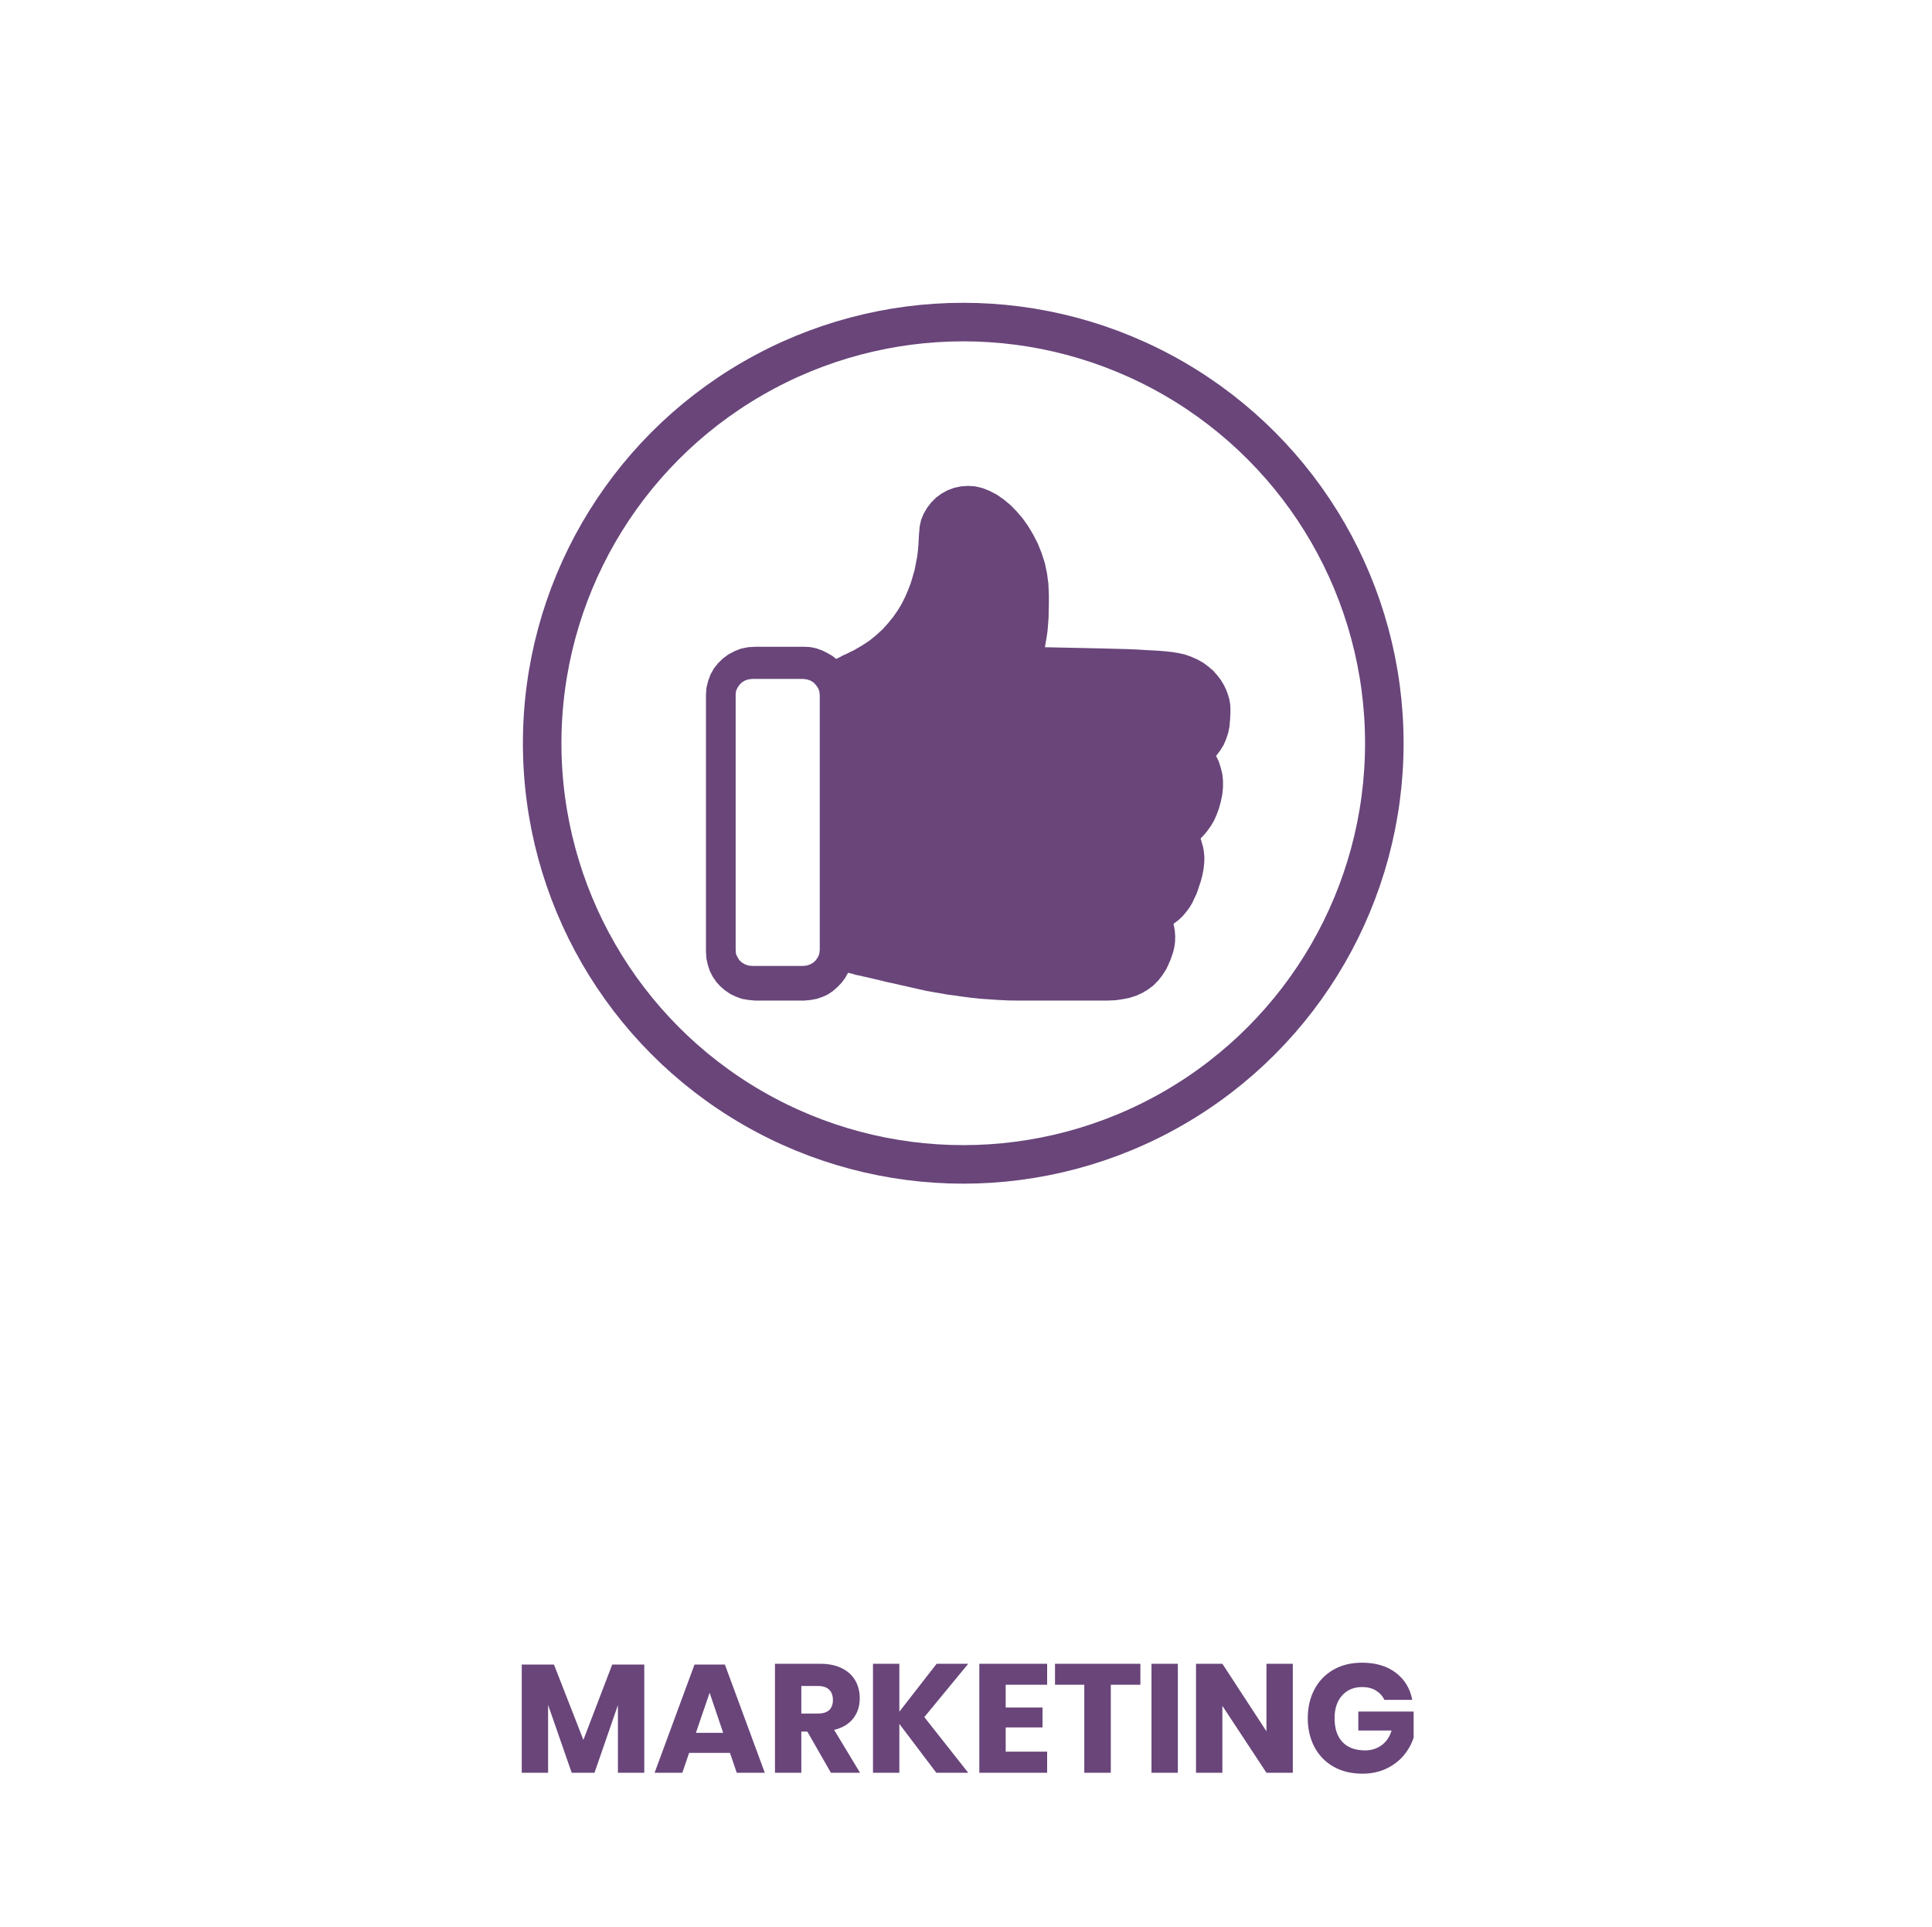
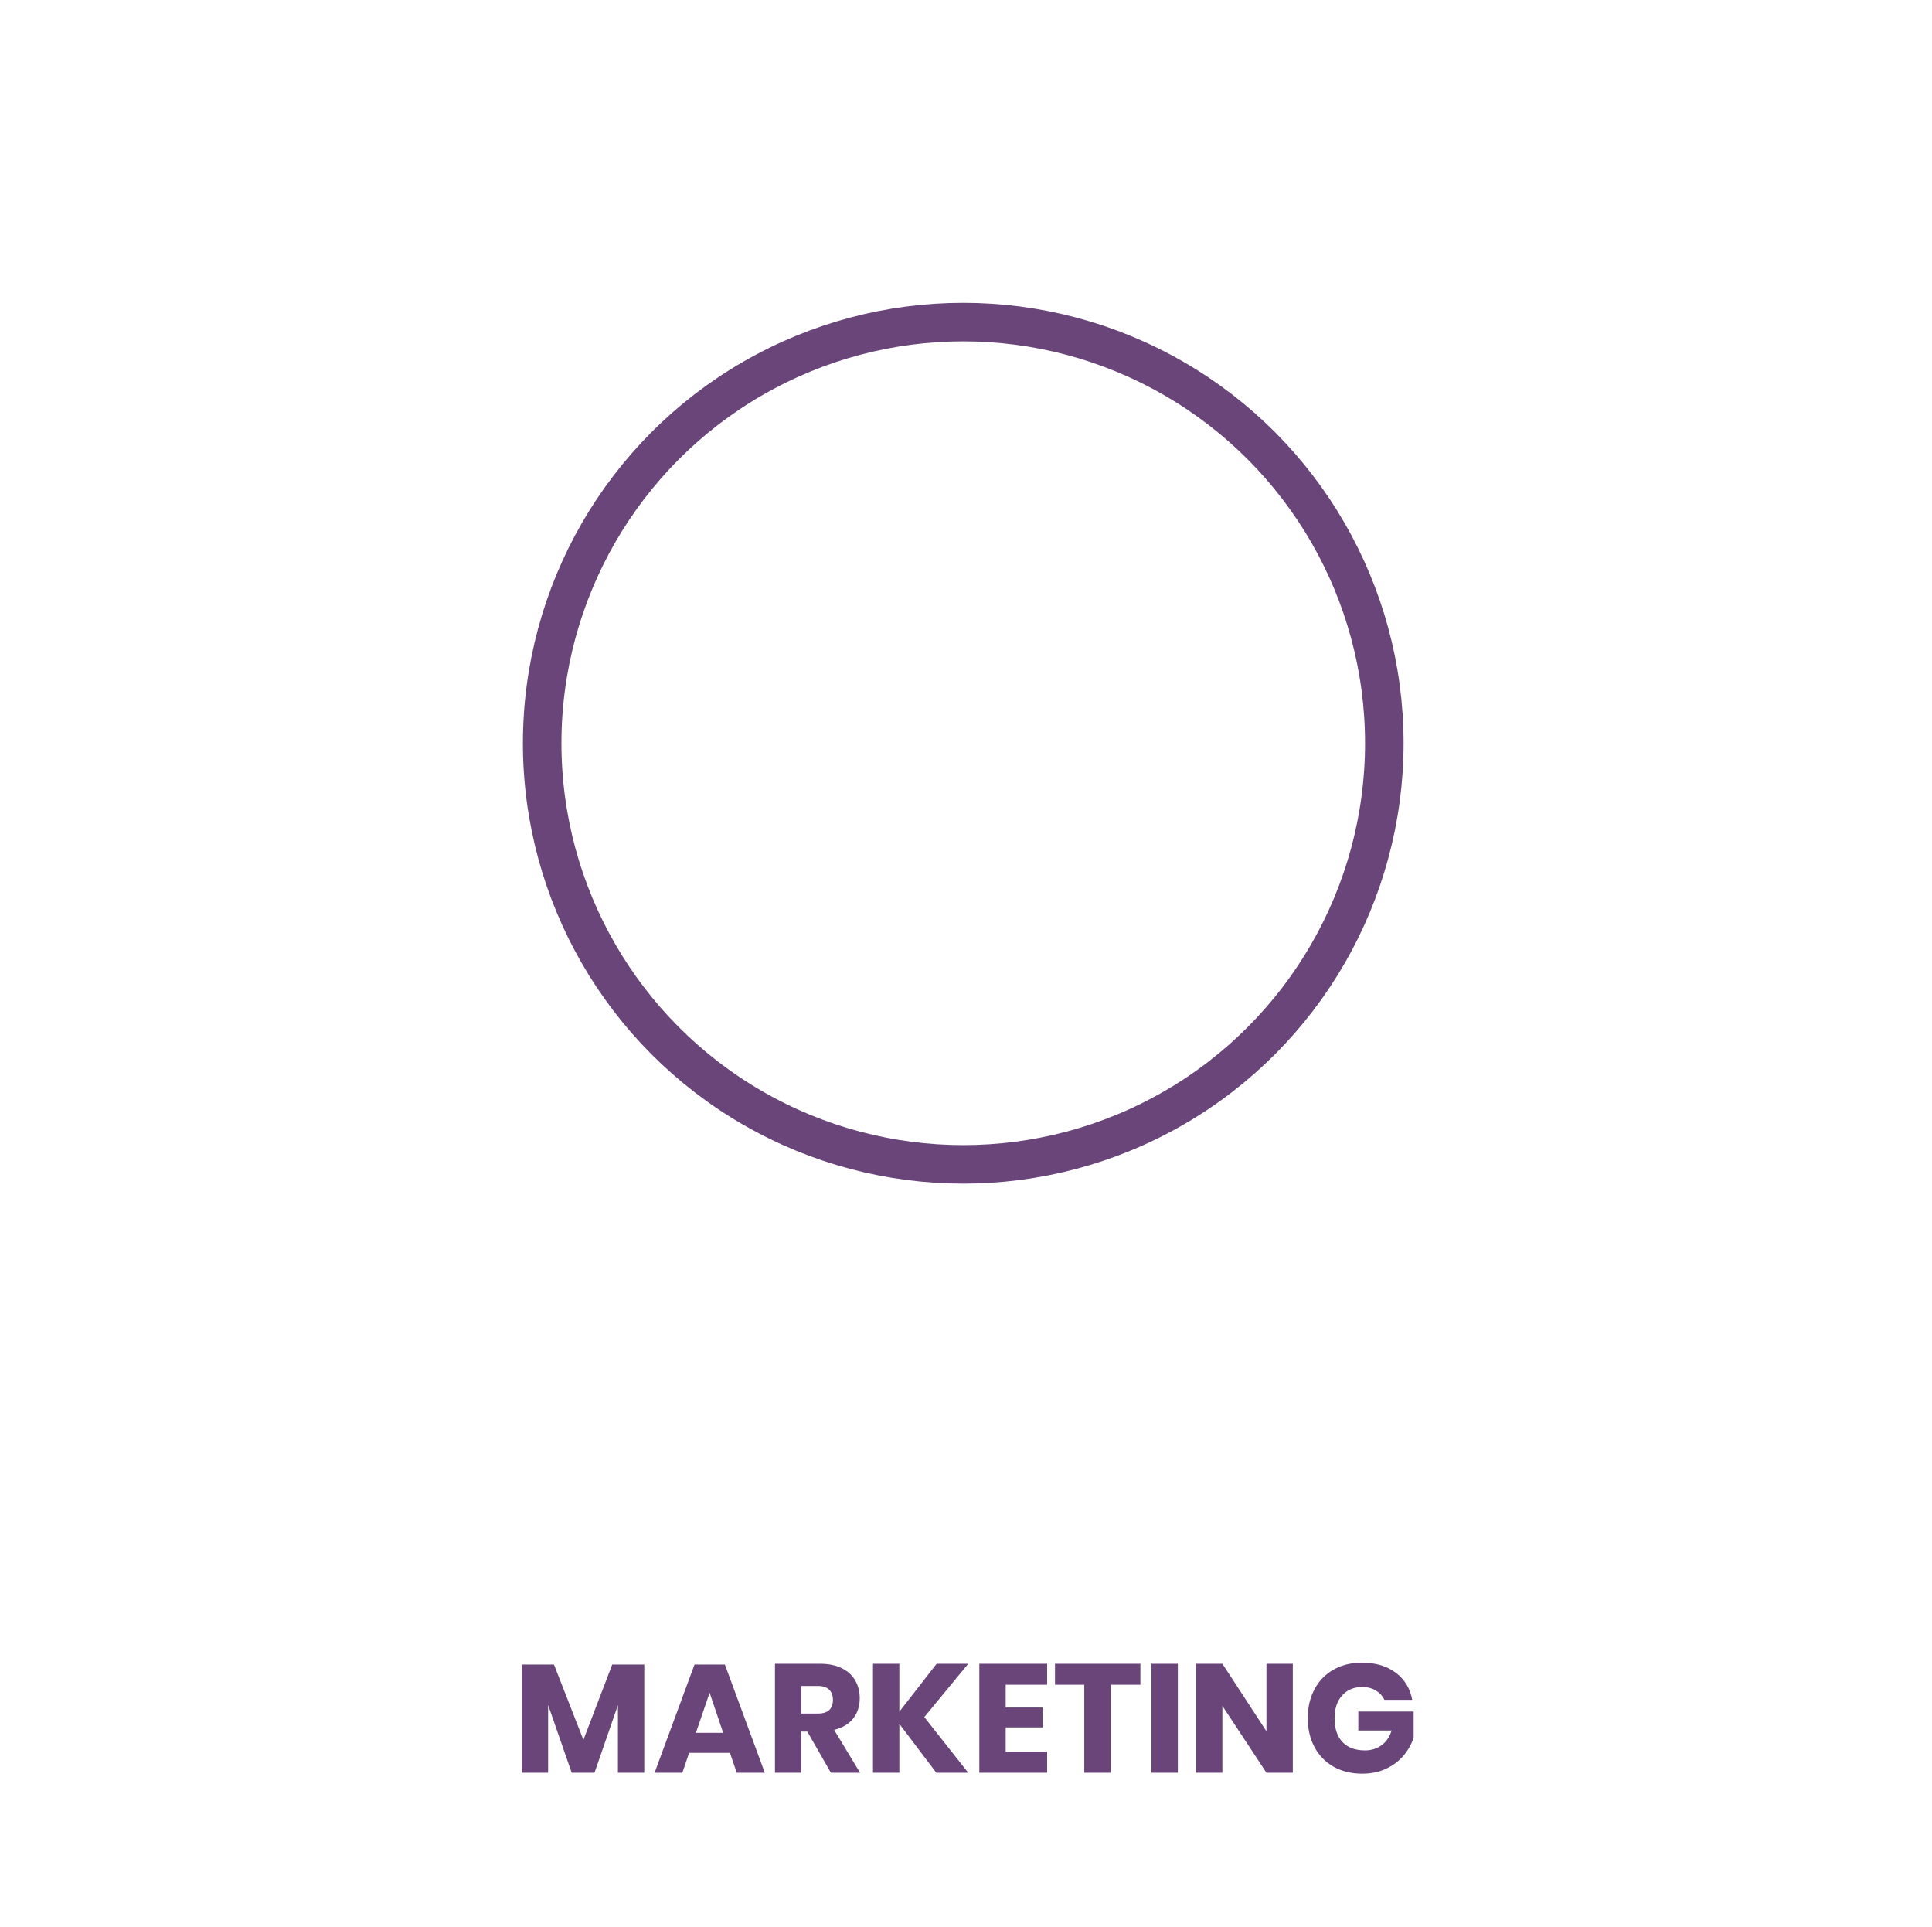
<svg xmlns="http://www.w3.org/2000/svg" width="351px" height="350px" viewBox="0 0 351 350" version="1.1">
  <title>Flipcard - Diversity - Marketing - 4</title>
  <g id="Flipcard---Diversity---Marketing---4" stroke="none" stroke-width="1" fill="none" fill-rule="evenodd">
    <g id="Group" transform="translate(95, 55)">
      <circle id="Oval" stroke="#69457A" stroke-width="7" cx="80" cy="80" r="76.5" />
-       <path d="M80.914,33.258 L79.59,33.344 L78.36,33.601 L77.162,34.049 L76.068,34.649 L75.094,35.356 L74.203,36.242 L73.461,37.203 L72.832,38.258 L72.346,39.419 L72.083,40.638 L71.971,41.947 L71.911,42.88 L71.857,43.936 L71.768,45.013 L71.628,46.118 L71.396,47.315 L71.168,48.504 L70.825,49.7 L70.454,50.947 L69.968,52.198 L69.449,53.419 L68.82,54.67 L68.102,55.861 L67.271,57.057 L66.356,58.187 L65.352,59.297 L64.208,60.348 L62.946,61.374 L61.567,62.279 L60.047,63.16 L59.764,63.276 L59.418,63.446 L58.995,63.672 L58.56,63.87 L58.101,64.072 L57.701,64.295 L57.386,64.467 L57.1,64.583 L56.932,64.665 L57.07,64.807 L56.243,64.158 L55.321,63.618 L54.347,63.136 L53.32,62.765 L52.227,62.535 L51.136,62.481 L42.169,62.481 L40.881,62.56 L39.623,62.82 L38.449,63.276 L37.328,63.87 L36.325,64.613 L35.437,65.49 L34.69,66.43 L34.091,67.505 L33.658,68.67 L33.342,69.945 L33.258,71.228 L33.258,117.941 L33.342,119.132 L33.598,120.267 L33.947,121.348 L34.462,122.368 L35.121,123.335 L35.866,124.16 L36.725,124.896 L37.699,125.551 L38.703,126.033 L39.791,126.431 L40.995,126.633 L42.169,126.742 L51.136,126.742 L52.284,126.633 L53.374,126.431 L54.463,126.063 L55.439,125.607 L56.327,125.01 L57.156,124.272 L57.901,123.505 L58.534,122.653 L59.081,121.688 L59.133,121.72 L59.189,121.72 L59.538,121.804 L59.939,121.89 L59.963,121.89 L59.993,121.914 L60.047,121.944 L60.568,122.09 L61.141,122.198 L61.856,122.368 L62.655,122.539 L63.575,122.765 L64.609,122.995 L65.813,123.307 L67.157,123.591 L68.65,123.935 L70.284,124.302 L72.141,124.726 L72.576,124.81 L73.145,124.956 L73.952,125.096 L74.894,125.266 L75.952,125.437 L77.162,125.661 L78.476,125.833 L79.904,126.033 L81.429,126.233 L83.032,126.403 L84.695,126.517 L86.383,126.633 L88.162,126.719 L89.937,126.742 L106.185,126.742 L107.645,126.682 L108.993,126.489 L110.253,126.233 L111.484,125.833 L112.58,125.326 L113.609,124.702 L114.553,123.984 L115.417,123.109 L116.157,122.174 L116.845,121.091 L116.907,121.002 L117.015,120.747 L117.191,120.413 L117.39,119.927 L117.65,119.356 L117.881,118.678 L118.133,117.941 L118.339,117.09 L118.479,116.124 L118.508,115.045 L118.424,113.936 L118.195,112.801 L119.108,112.117 L119.852,111.41 L120.513,110.638 L121.116,109.819 L121.601,109.023 L121.976,108.198 L122.346,107.434 L122.635,106.667 L122.865,105.927 L123.095,105.278 L123.434,104.025 L123.664,102.83 L123.783,101.724 L123.809,100.673 L123.724,99.738 L123.578,98.859 L123.348,98.061 L123.121,97.296 L123.75,96.644 L124.382,95.875 L124.984,95.025 L125.527,94.112 L126.016,93.037 L126.441,91.9 L126.792,90.622 L127.076,89.231 L127.19,88.008 L127.19,86.819 L127.076,85.622 L126.792,84.487 L126.441,83.35 L125.932,82.3 L126.671,81.335 L127.306,80.316 L127.767,79.233 L128.134,78.127 L128.364,77.016 L128.455,75.939 L128.506,75.316 L128.506,75.03 L128.539,74.774 L128.539,73.864 L128.506,73.011 L128.364,72.103 L128.104,71.201 L127.767,70.291 L127.337,69.405 L126.792,68.5 L126.163,67.679 L125.443,66.853 L124.582,66.112 L123.64,65.404 L122.576,64.807 L121.372,64.267 L120.114,63.841 L119.164,63.64 L118.025,63.446 L116.731,63.302 L115.274,63.186 L113.609,63.102 L111.83,62.99 L109.883,62.906 L107.731,62.85 L105.441,62.79 L103.008,62.734 L100.425,62.679 L97.672,62.62 L94.835,62.56 L95.01,61.545 L95.186,60.518 L95.326,59.467 L95.415,58.362 L95.501,57.196 L95.525,55.921 L95.555,54.53 L95.555,52.963 L95.466,51.007 L95.21,49.1 L94.812,47.23 L94.237,45.467 L93.547,43.736 L92.716,42.117 L91.803,40.584 L90.795,39.163 L89.705,37.888 L88.561,36.723 L87.327,35.702 L86.099,34.85 L84.806,34.171 L83.492,33.655 L82.198,33.344 L80.914,33.258 Z M41.002,120.39 L40.357,120.168 L39.768,119.826 L39.327,119.404 L38.973,118.842 L38.707,118.252 L38.652,117.547 L38.652,71.218 L38.707,70.536 L38.973,69.946 L39.327,69.41 L39.768,68.96 L40.357,68.598 L41.002,68.398 L41.678,68.315 L50.874,68.315 L51.555,68.398 L52.2,68.598 L52.79,68.96 L53.224,69.41 L53.609,69.946 L53.845,70.536 L53.933,71.218 L53.933,117.547 L53.845,118.252 L53.609,118.842 L53.224,119.404 L52.79,119.826 L52.2,120.168 L51.555,120.39 L50.874,120.449 L41.678,120.449 L41.002,120.39 Z" id="Fill-1" fill="#69457A" />
    </g>
    <path d="M99.578,322 L99.578,309.68 L103.862,322 L108.006,322 L112.262,309.708 L112.262,322 L117.05,322 L117.05,302.344 L111.226,302.344 L105.99,316.036 L100.642,302.344 L94.79,302.344 L94.79,322 L99.578,322 Z M123.966,322 L125.198,318.388 L132.618,318.388 L133.85,322 L138.946,322 L131.694,302.344 L126.178,302.344 L118.926,322 L123.966,322 Z M131.386,314.748 L126.43,314.748 L128.922,307.468 L131.386,314.748 Z M145.582,322 L145.582,314.524 L146.674,314.524 L150.958,322 L156.25,322 L151.546,314.216 C153.058,313.843 154.211,313.152 155.004,312.144 C155.797,311.136 156.194,309.913 156.194,308.476 C156.194,307.263 155.923,306.185 155.382,305.242 C154.841,304.299 154.029,303.557 152.946,303.016 C151.863,302.475 150.538,302.204 148.97,302.204 L148.97,302.204 L140.794,302.204 L140.794,322 L145.582,322 Z M148.55,311.248 L145.582,311.248 L145.582,306.236 L148.55,306.236 C149.483,306.236 150.179,306.46 150.636,306.908 C151.093,307.356 151.322,307.972 151.322,308.756 C151.322,309.577 151.098,310.198 150.65,310.618 C150.202,311.038 149.502,311.248 148.55,311.248 L148.55,311.248 Z M163.39,322 L163.39,313.124 L170.11,322 L175.906,322 L167.926,311.892 L175.906,302.204 L170.166,302.204 L163.39,310.912 L163.39,302.204 L158.602,302.204 L158.602,322 L163.39,322 Z M190.242,322 L190.242,318.164 L182.71,318.164 L182.71,313.768 L189.402,313.768 L189.402,310.156 L182.71,310.156 L182.71,306.012 L190.242,306.012 L190.242,302.204 L177.922,302.204 L177.922,322 L190.242,322 Z M201.806,322 L201.806,306.012 L207.182,306.012 L207.182,302.204 L191.67,302.204 L191.67,306.012 L196.99,306.012 L196.99,322 L201.806,322 Z M213.986,322 L213.986,302.204 L209.198,302.204 L209.198,322 L213.986,322 Z M222.078,322 L222.078,309.848 L230.086,322 L234.874,322 L234.874,302.204 L230.086,302.204 L230.086,314.468 L222.078,302.204 L217.29,302.204 L217.29,322 L222.078,322 Z M247.502,322.168 C249.145,322.168 250.605,321.86 251.884,321.244 C253.163,320.628 254.213,319.825 255.034,318.836 C255.855,317.847 256.453,316.773 256.826,315.616 L256.826,315.616 L256.826,310.884 L246.774,310.884 L246.774,314.328 L252.822,314.328 C252.467,315.485 251.861,316.377 251.002,317.002 C250.143,317.627 249.145,317.94 248.006,317.94 C246.233,317.94 244.865,317.436 243.904,316.428 C242.943,315.42 242.462,313.973 242.462,312.088 C242.462,310.352 242.919,308.975 243.834,307.958 C244.749,306.941 245.962,306.432 247.474,306.432 C248.445,306.432 249.275,306.642 249.966,307.062 C250.657,307.482 251.17,308.047 251.506,308.756 L251.506,308.756 L256.574,308.756 C256.182,306.684 255.183,305.041 253.578,303.828 C251.973,302.615 249.929,302.008 247.446,302.008 C245.467,302.008 243.736,302.433 242.252,303.282 C240.768,304.131 239.62,305.321 238.808,306.852 C237.996,308.383 237.59,310.128 237.59,312.088 C237.59,314.048 237.996,315.793 238.808,317.324 C239.62,318.855 240.773,320.045 242.266,320.894 C243.759,321.743 245.505,322.168 247.502,322.168 Z" id="MARKETING" fill="#69457A" fill-rule="nonzero" />
  </g>
</svg>